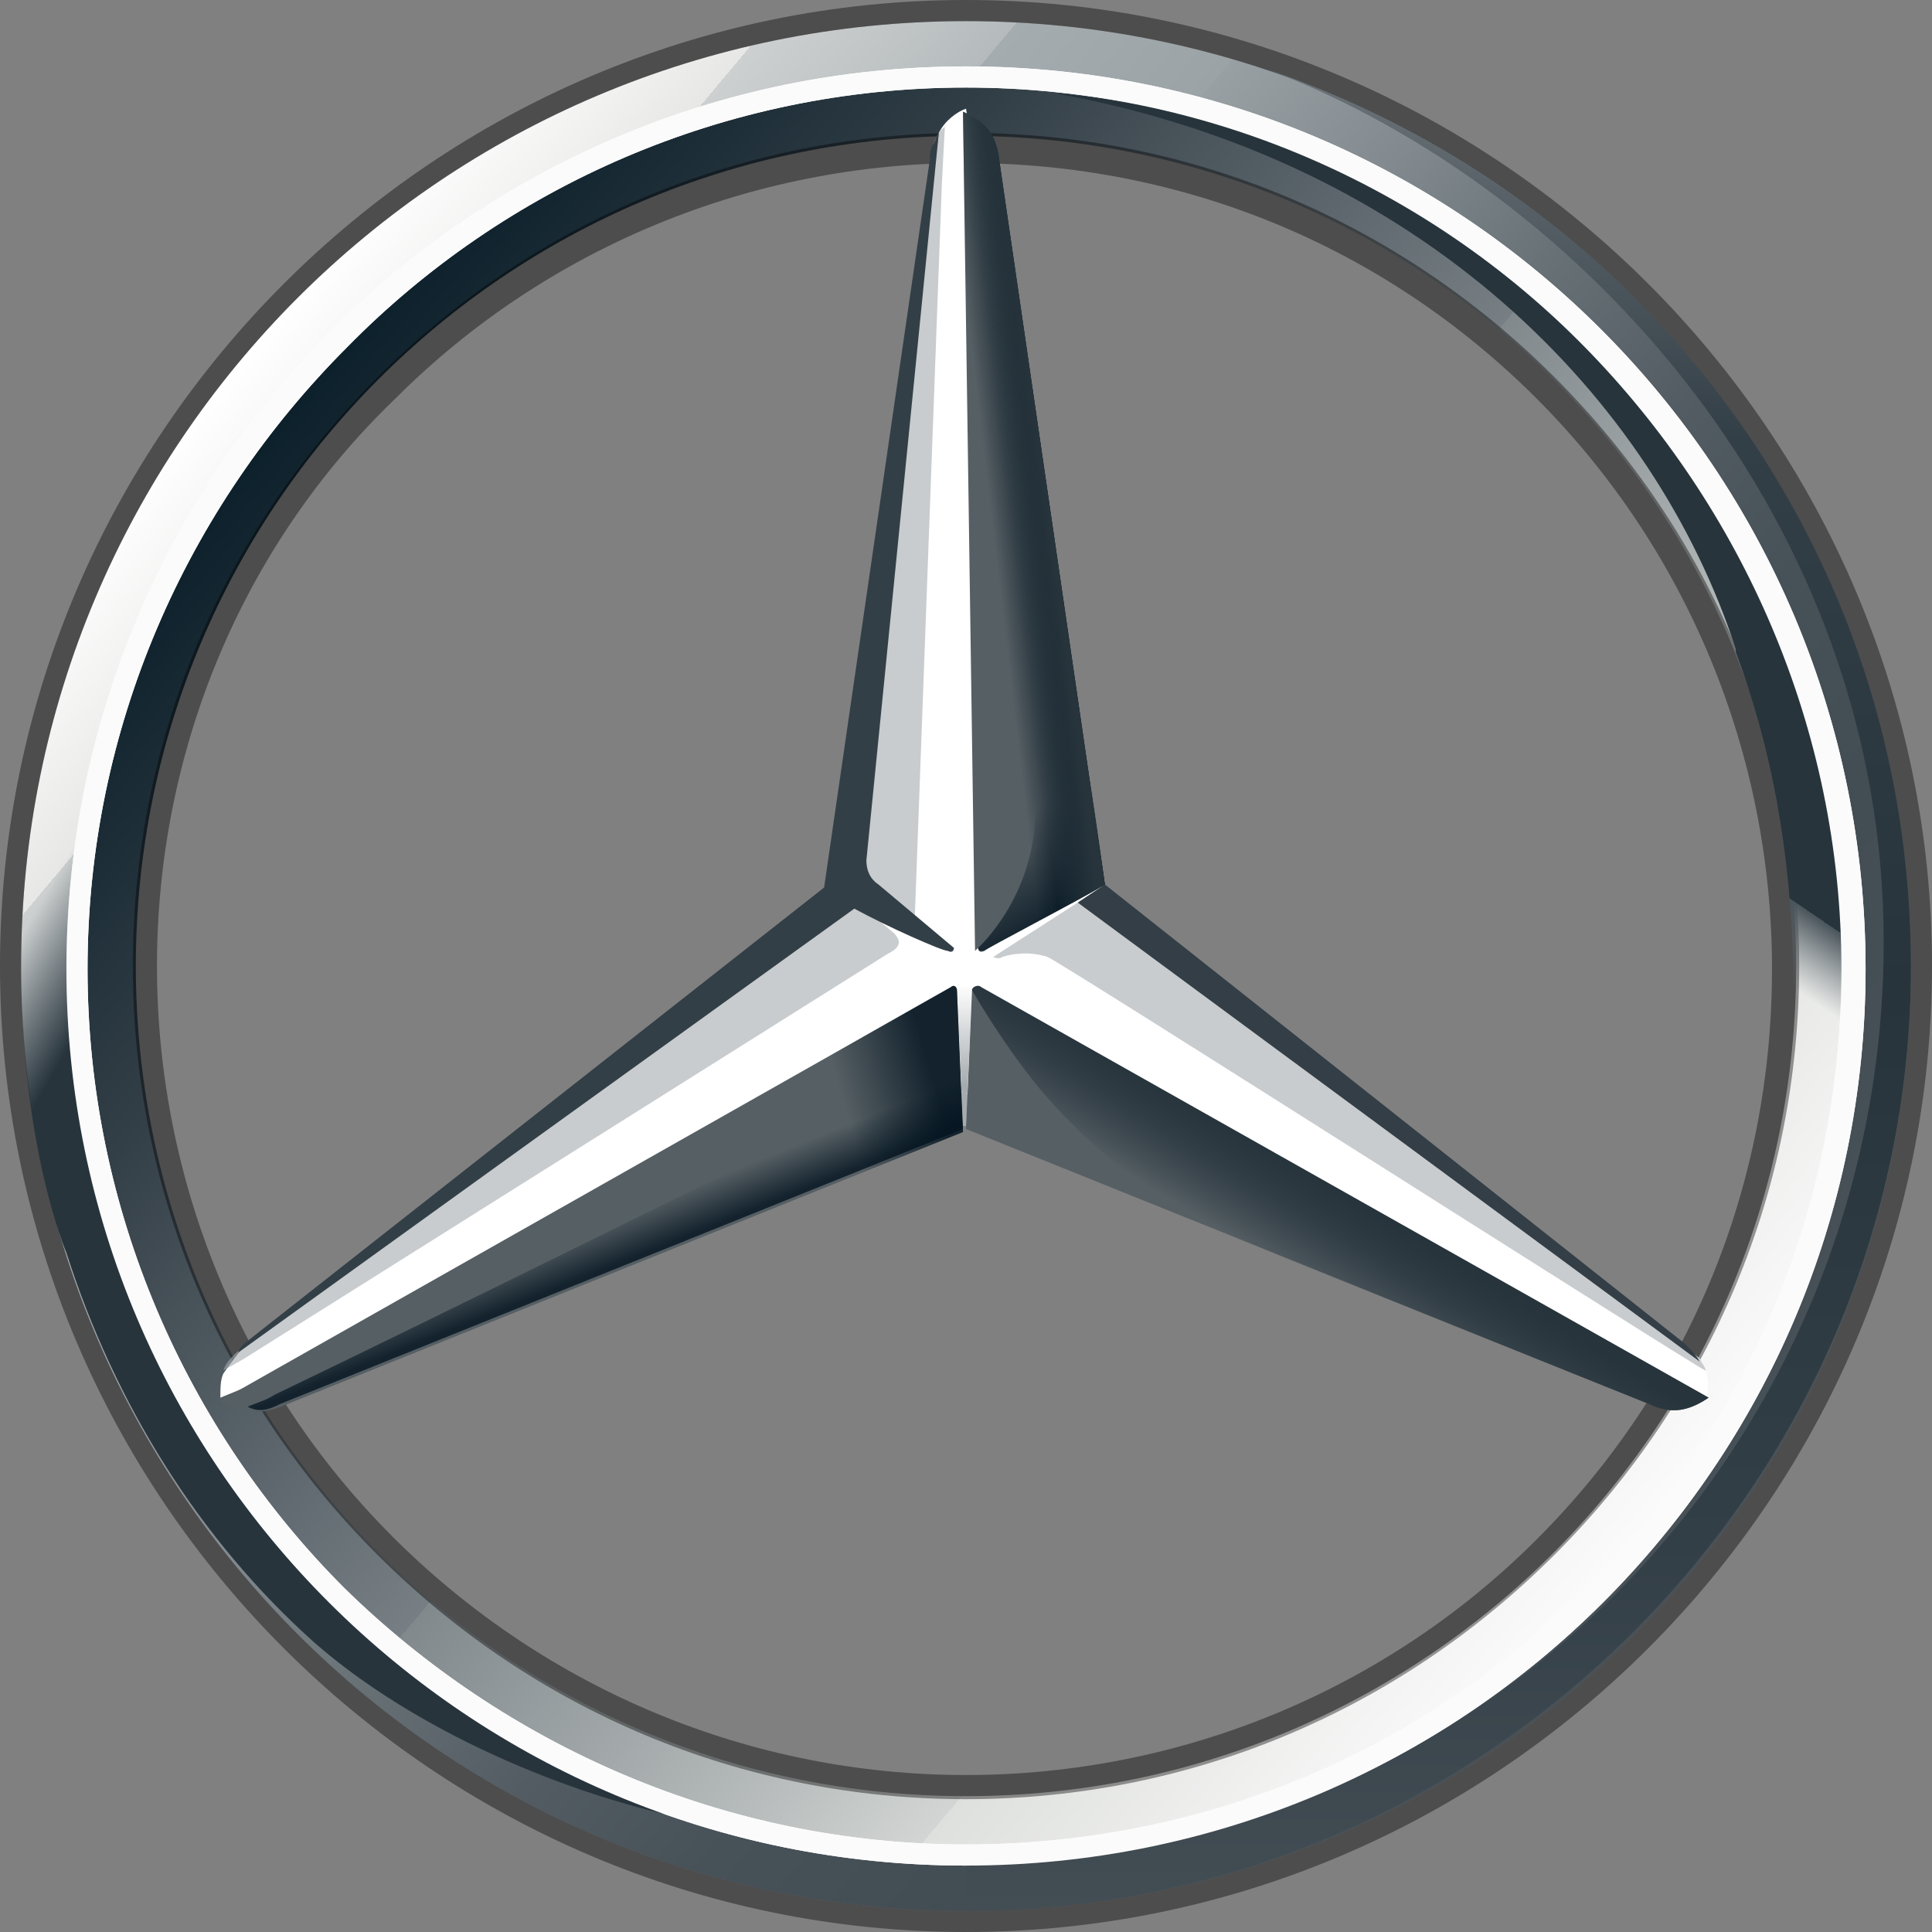
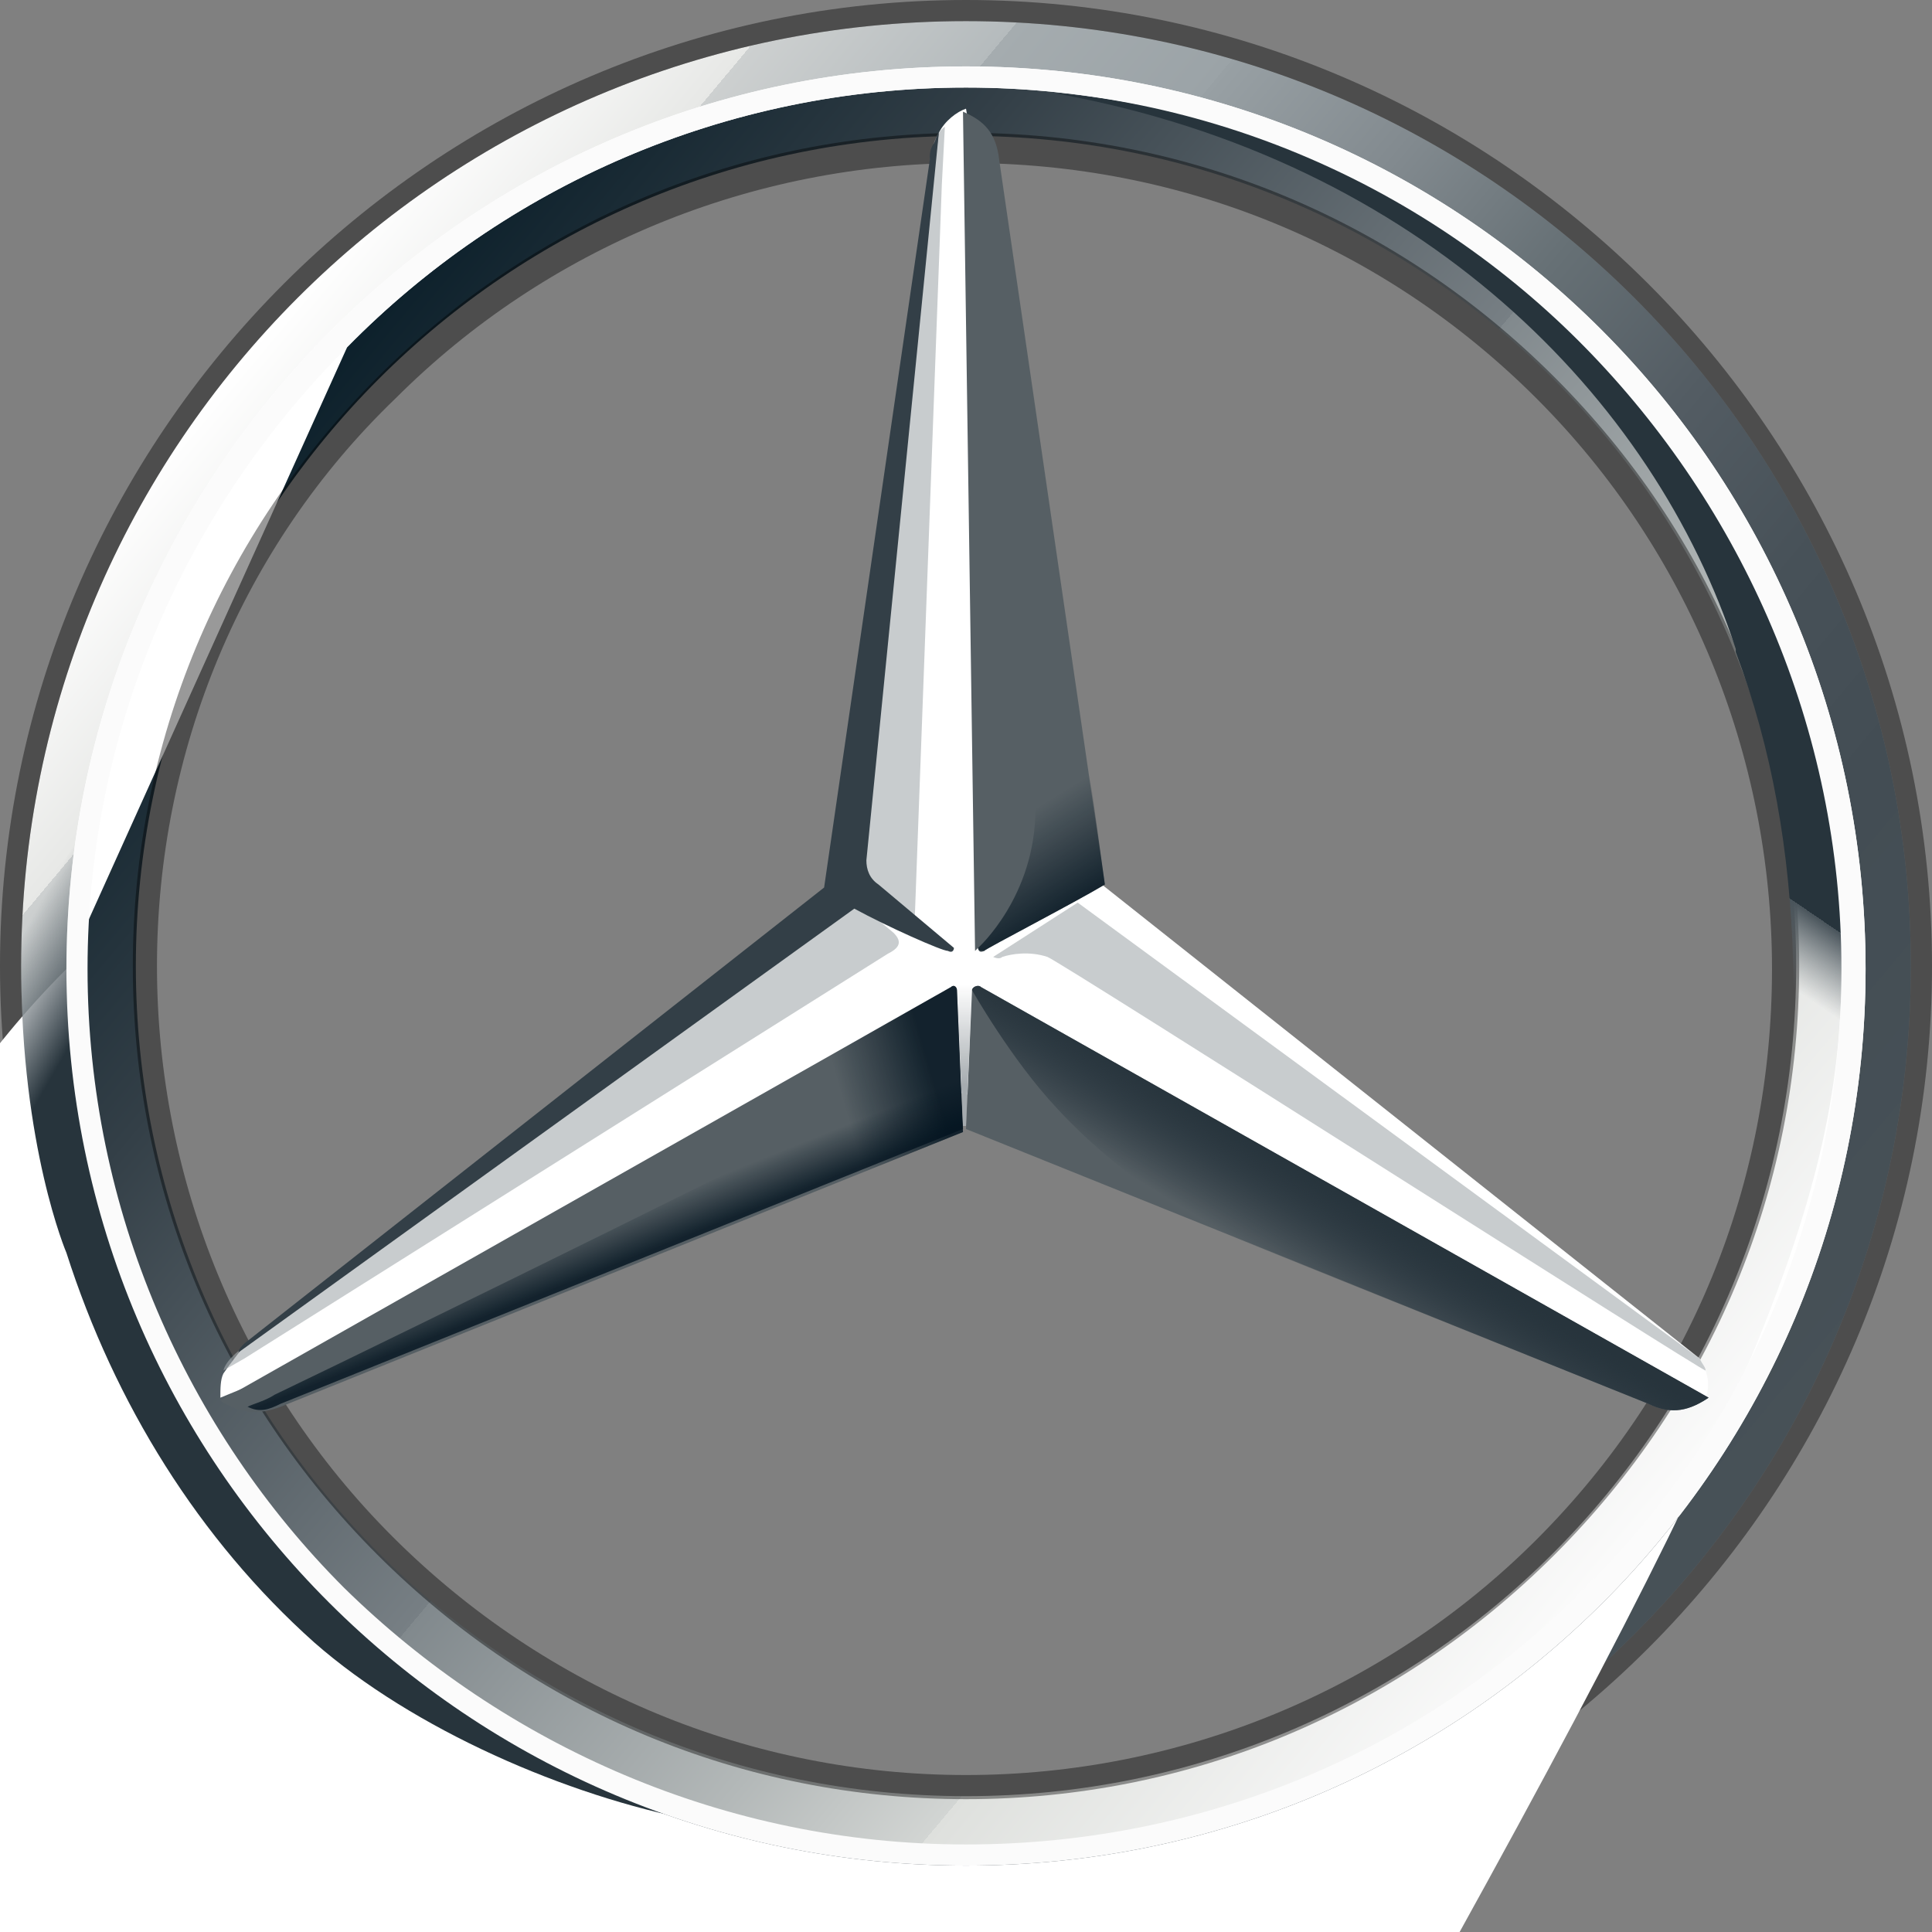
<svg xmlns="http://www.w3.org/2000/svg" xmlns:ns1="http://sodipodi.sourceforge.net/DTD/sodipodi-0.dtd" xmlns:ns2="http://www.inkscape.org/namespaces/inkscape" id="mb-stern_x5F_10" viewBox="0 0 64 64" width="2500" height="2500" version="1.1" ns1:docname="MB.svg" ns2:version="0.92.4 (5da689c313, 2019-01-14)">
  <rect x="0" y="0" width="64" height="64" fill="#808080" stroke="none" />
  <defs id="defs237" />
  <ns1:namedview pagecolor="#ffffff" bordercolor="#666666" borderopacity="1" objecttolerance="10" gridtolerance="10" guidetolerance="10" ns2:pageopacity="0" ns2:pageshadow="2" ns2:window-width="640" ns2:window-height="480" id="namedview235" showgrid="false" ns2:zoom="0.28702954" ns2:cx="1257.3619" ns2:cy="1962.0447" ns2:current-layer="mb-stern_x5F_10" />
  <style id="style2">.st0{fill:url(#outer_1_)}.st1{fill:url(#SVGID_1_)}.st2{opacity:.4;fill:url(#SVGID_2_);enable-background:new}.st3{fill:#fff}.st4{opacity:.4;fill:url(#SVGID_3_);enable-background:new}.st5{fill:#565f64}.st6{fill:url(#SVGID_4_)}.st7{fill:#a4aaae;fill-opacity:.6}.st8{fill:#333e46}.st9{fill:url(#SVGID_5_)}.st10{fill:url(#SVGID_6_);fill-opacity:.8}.st11{opacity:.8;fill:url(#SVGID_7_);enable-background:new}.st12{fill:url(#SVGID_8_)}.st13{fill:url(#SVGID_9_)}.st14{fill:url(#SVGID_10_)}.st15{fill:url(#SVGID_11_)}.st16{fill:url(#SVGID_12_)}.st17{fill:url(#SVGID_13_)}.st18{fill:url(#SVGID_14_)}.st19{fill:#fbfbfb}.st20{fill:#333f47}</style>
  <linearGradient id="outer_1_" gradientUnits="userSpaceOnUse" x1="7.998" y1="54.102" x2="56.002" y2="13.898" gradientTransform="matrix(1,0,0,-1,0,66)">
    <stop offset="0" stop-color="#fff" id="stop4" />
    <stop offset=".1" stop-color="#e7e8e6" id="stop6" />
    <stop offset=".1" stop-color="#cdd0d0" id="stop8" />
    <stop offset=".2" stop-color="#b5bbbd" id="stop10" />
    <stop offset=".2" stop-color="#a5acaf" id="stop12" />
    <stop offset=".3" stop-color="#9ba3a7" id="stop14" />
    <stop offset=".3" stop-color="#98a0a4" id="stop16" />
    <stop offset=".4" stop-color="#828a8f" id="stop18" />
    <stop offset=".5" stop-color="#667075" id="stop20" />
    <stop offset=".6" stop-color="#535c63" id="stop22" />
    <stop offset=".7" stop-color="#475158" id="stop24" />
    <stop offset=".8" stop-color="#434d54" id="stop26" />
    <stop offset="1" stop-color="#475157" id="stop28" />
  </linearGradient>
  <linearGradient id="SVGID_1_" gradientUnits="userSpaceOnUse" x1="9.471" y1="52.941" x2="54.471" y2="15.141" gradientTransform="matrix(1,0,0,-1,0,66)">
    <stop offset="0" stop-color="#0b1f2a" id="stop32" />
    <stop offset=".2" stop-color="#333f47" id="stop34" />
    <stop offset=".5" stop-color="#777f84" id="stop36" />
    <stop offset=".5" stop-color="#81898d" id="stop38" />
    <stop offset=".7" stop-color="#b3b8b8" id="stop40" />
    <stop offset=".8" stop-color="#d2d5d3" id="stop42" />
    <stop offset=".8" stop-color="#dee0dd" id="stop44" />
    <stop offset="1" stop-color="#fbfbfb" id="stop46" />
  </linearGradient>
  <linearGradient id="SVGID_2_" gradientUnits="userSpaceOnUse" x1="1648.736" y1="-160.944" x2="1670.636" y2="-221.143" gradientTransform="matrix(-1,0,0,1,1691.673,223.007)">
    <stop offset="0" stop-color="#e1e3e1" id="stop51" />
    <stop offset=".1" stop-color="#c1c5c4" id="stop53" />
    <stop offset=".3" stop-color="#9ba1a2" id="stop55" />
    <stop offset=".5" stop-color="#7d8487" id="stop57" />
    <stop offset=".7" stop-color="#687074" stop-opacity="0" id="stop59" />
    <stop offset=".8" stop-color="#5b6469" stop-opacity="0" id="stop61" />
    <stop offset="1" stop-color="#576065" stop-opacity="0" id="stop63" />
  </linearGradient>
  <linearGradient id="SVGID_3_" gradientUnits="userSpaceOnUse" x1="18.201" y1="57.899" x2="45.799" y2="10.101" gradientTransform="matrix(1,0,0,-1,0,66)">
    <stop offset="0" stop-color="#e1e3e1" id="stop70" />
    <stop offset=".1" stop-color="#c1c5c4" id="stop72" />
    <stop offset=".3" stop-color="#9ba1a2" id="stop74" />
    <stop offset=".5" stop-color="#7d8487" id="stop76" />
    <stop offset=".7" stop-color="#687074" stop-opacity="0" id="stop78" />
    <stop offset=".8" stop-color="#5b6469" stop-opacity="0" id="stop80" />
    <stop offset="1" stop-color="#576065" stop-opacity="0" id="stop82" />
  </linearGradient>
  <linearGradient id="SVGID_4_" gradientUnits="userSpaceOnUse" x1="44.488" y1="26.607" x2="42.788" y2="23.807" gradientTransform="matrix(1,0,0,-1,0,66)">
    <stop offset="0" stop-color="#27343c" id="stop91" />
    <stop offset="1" stop-color="#00111e" stop-opacity="0" id="stop93" />
  </linearGradient>
  <linearGradient id="SVGID_5_" gradientUnits="userSpaceOnUse" x1="39.58" y1="36.888" x2="36.78" y2="41.388" gradientTransform="matrix(1,0,0,-1,0,66)">
    <stop offset=".1" stop-color="#02131f" id="stop108" />
    <stop offset=".9" stop-color="#02131f" stop-opacity="0" id="stop110" />
  </linearGradient>
  <linearGradient id="SVGID_6_" gradientUnits="userSpaceOnUse" x1="31.982" y1="29.664" x2="27.782" y2="28.464" gradientTransform="matrix(1,0,0,-1,0,66)">
    <stop offset=".2" stop-color="#02131f" id="stop115" />
    <stop offset=".9" stop-color="#02131f" stop-opacity="0" id="stop117" />
  </linearGradient>
  <linearGradient id="SVGID_7_" gradientUnits="userSpaceOnUse" x1="20.791" y1="24.096" x2="20.191" y2="25.596" gradientTransform="matrix(1,0,0,-1,0,66)">
    <stop offset="0" stop-color="#02131f" id="stop122" />
    <stop offset=".1" stop-color="#02131f" id="stop124" />
    <stop offset="1" stop-color="#02131f" stop-opacity="0" id="stop126" />
  </linearGradient>
  <linearGradient id="SVGID_8_" gradientUnits="userSpaceOnUse" x1="35.602" y1="48.786" x2="32.202" y2="48.386" gradientTransform="matrix(1,0,0,-1,0,66)">
    <stop offset=".3" stop-color="#02131f" id="stop131" />
    <stop offset=".3" stop-color="#02131f" id="stop133" />
    <stop offset=".8" stop-color="#02131f" stop-opacity="0" id="stop135" />
  </linearGradient>
  <linearGradient id="SVGID_9_" gradientUnits="userSpaceOnUse" x1="35.708" y1="48.843" x2="33.407" y2="48.543" gradientTransform="matrix(1,0,0,-1,0,66)">
    <stop offset=".4" stop-color="#27343c" id="stop140" />
    <stop offset="1" stop-color="#3b474e" stop-opacity="0" id="stop142" />
  </linearGradient>
  <linearGradient id="SVGID_10_" gradientUnits="userSpaceOnUse" x1="-.36" y1="33.169" x2="27.54" y2="17.069" gradientTransform="matrix(1,0,0,-1,0,66)">
    <stop offset="0" stop-color="#24303a" stop-opacity="0" id="stop147" />
    <stop offset="0" stop-color="#25323b" stop-opacity="0" id="stop149" />
    <stop offset=".1" stop-color="#27343c" id="stop151" />
  </linearGradient>
  <linearGradient id="SVGID_11_" gradientUnits="userSpaceOnUse" x1="31.95" y1="28.6" x2="31.95" y2="33.4" gradientTransform="matrix(1,0,0,-1,0,66)">
    <stop offset=".3" stop-color="#a5abaf" id="stop156" />
    <stop offset="1" stop-color="#a5abaf" stop-opacity="0" id="stop158" />
  </linearGradient>
  <linearGradient id="SVGID_12_" gradientUnits="userSpaceOnUse" x1="47.65" y1="63.7" x2="47.65" y2="2.7" gradientTransform="matrix(1,0,0,-1,0,66)">
    <stop offset="0" stop-color="#dee0dd" id="stop163" />
    <stop offset="0" stop-color="#c5c9c7" id="stop165" />
    <stop offset="0" stop-color="#9ea4a5" id="stop167" />
    <stop offset="0" stop-color="#82898c" id="stop169" />
    <stop offset="0" stop-color="#71797d" id="stop171" />
    <stop offset="0" stop-color="#6b7378" id="stop173" />
    <stop offset=".2" stop-color="#333f47" id="stop175" />
    <stop offset=".5" stop-color="#27343c" id="stop177" />
    <stop offset=".8" stop-color="#333f47" id="stop179" />
    <stop offset="1" stop-color="#434d54" id="stop181" />
  </linearGradient>
  <linearGradient id="SVGID_13_" gradientUnits="userSpaceOnUse" x1="32" y1="65.3" x2="32.3" y2="65.3" gradientTransform="matrix(1,0,0,-1,0,66)">
    <stop offset="0" stop-color="#dee0dd" id="stop186" />
    <stop offset="0" stop-color="#c5c9c7" id="stop188" />
    <stop offset="0" stop-color="#9ea4a5" id="stop190" />
    <stop offset="0" stop-color="#82898c" id="stop192" />
    <stop offset="0" stop-color="#71797d" id="stop194" />
    <stop offset="0" stop-color="#6b7378" id="stop196" />
    <stop offset=".2" stop-color="#333f47" id="stop198" />
    <stop offset=".5" stop-color="#27343c" id="stop200" />
    <stop offset=".8" stop-color="#333f47" id="stop202" />
    <stop offset="1" stop-color="#434d54" id="stop204" />
  </linearGradient>
  <linearGradient id="SVGID_14_" gradientUnits="userSpaceOnUse" x1="57.289" y1="57.907" x2="43.789" y2="38.107" gradientTransform="matrix(1,0,0,-1,0,66)">
    <stop offset=".7" stop-color="#27343c" id="stop209" />
    <stop offset=".7" stop-color="#2b373f" id="stop211" />
    <stop offset=".7" stop-color="#36424a" id="stop213" />
    <stop offset=".7" stop-color="#49545b" id="stop215" />
    <stop offset=".8" stop-color="#646d73" stop-opacity="0" id="stop217" />
    <stop offset=".8" stop-color="#868d92" stop-opacity="0" id="stop219" />
    <stop offset=".8" stop-color="#b0b5b8" stop-opacity="0" id="stop221" />
    <stop offset=".8" stop-color="#e1e3e4" stop-opacity="0" id="stop223" />
    <stop offset=".8" stop-color="#fff" stop-opacity="0" id="stop225" />
  </linearGradient>
  <path ns2:connector-curvature="0" style="fill:url(#outer_1_)" id="outer_24_" class="st0" d="M 63.3,32 C 63.3,49.3 49.3,63.3 32,63.3 14.7,63.3 0.7,49.3 0.7,32 0.7,14.7 14.7,0.7 32,0.7 49.3,0.7 63.3,14.7 63.3,32 Z M 32,2.6 C 15.7,2.6 2.6,15.7 2.6,32 2.6,48.3 15.8,61.4 32,61.4 48.3,61.4 61.4,48.2 61.4,32 61.4,15.7 48.3,2.6 32,2.6 Z" />
  <path ns2:connector-curvature="0" style="fill:url(#SVGID_1_)" class="st1" d="M 32,2.6 C 15.7,2.6 2.6,15.7 2.6,32 2.6,48.3 15.8,61.4 32,61.4 48.3,61.4 61.4,48.2 61.4,32 61.4,15.7 48.3,2.6 32,2.6 Z m 0,56.9 C 16.8,59.5 4.5,47.2 4.5,32 4.5,16.8 16.8,4.5 32,4.5 47.2,4.5 59.5,16.8 59.5,32 59.5,47.2 47.2,59.5 32,59.5 Z" id="path49" />
  <path ns2:connector-curvature="0" style="opacity:0.4;fill:#000000;enable-background:new" class="st2" d="M 32,63.3 C 49.3,63.3 63.3,49.3 63.3,32 63.3,14.7 49.3,0.7 32,0.7 14.7,0.7 0.7,14.7 0.7,32 0.7,49.3 14.7,63.3 32,63.3 Z M 32,0 C 49.6,0 64,14.4 64,32 64,49.6 49.6,64 32,64 14.4,64 0,49.6 0,32 0,14.4 14.4,0 32,0 Z" id="path66" />
-   <path style="fill:#ffffff" ns2:connector-curvature="0" class="st3" d="M 2.2,32.1 C 2.2,15.7 15.5,2.2 32,2.2 48.5,2.2 61.8,15.6 61.8,32.1 61.8,48.5 48.5,61.8 32,61.8 15.5,61.8 2.2,48.5 2.2,32.1 Z m 9.3,-20.6 c -5.3,5.3 -8.6,12.6 -8.6,20.6 0,8 3.3,15.3 8.5,20.5 5.3,5.2 12.6,8.5 20.6,8.5 8,0 15.3,-3.2 20.5,-8.5 C 57.8,47.4 61,40.1 61,32.1 61,24.1 57.7,16.8 52.5,11.5 47.3,6.2 40,2.9 32,2.9 24,2.9 16.7,6.2 11.5,11.5 Z" id="path68" />
+   <path style="fill:#ffffff" ns2:connector-curvature="0" class="st3" d="M 2.2,32.1 C 2.2,15.7 15.5,2.2 32,2.2 48.5,2.2 61.8,15.6 61.8,32.1 61.8,48.5 48.5,61.8 32,61.8 15.5,61.8 2.2,48.5 2.2,32.1 Z c -5.3,5.3 -8.6,12.6 -8.6,20.6 0,8 3.3,15.3 8.5,20.5 5.3,5.2 12.6,8.5 20.6,8.5 8,0 15.3,-3.2 20.5,-8.5 C 57.8,47.4 61,40.1 61,32.1 61,24.1 57.7,16.8 52.5,11.5 47.3,6.2 40,2.9 32,2.9 24,2.9 16.7,6.2 11.5,11.5 Z" id="path68" />
  <path ns2:connector-curvature="0" style="opacity:0.4;fill:#000000;enable-background:new" class="st4" d="M 32,59.6 C 24.6,59.6 17.7,56.7 12.5,51.5 7.3,46.3 4.4,39.4 4.4,32 4.4,24.6 7.3,17.7 12.5,12.5 17.7,7.3 24.6,4.4 32,4.4 c 7.4,0 14.3,2.9 19.5,8.1 5.2,5.2 8.1,12.1 8.1,19.5 0,7.4 -2.9,14.3 -8.1,19.5 -5.2,5.2 -12.1,8.1 -19.5,8.1 z m 0,-0.8 C 39.1,58.8 45.9,56 50.9,51 56,45.9 58.7,39.2 58.7,32.1 58.7,25 55.9,18.2 50.9,13.2 45.8,8.1 39.1,5.4 32,5.4 24.9,5.4 18.1,8.2 13.1,13.2 8,18.1 5.2,24.9 5.2,32 c 0,7.1 2.8,13.9 7.8,18.9 5.1,5.1 11.9,7.9 19,7.9 z" id="path85" />
  <path style="fill:#ffffff" ns2:connector-curvature="0" class="st3" d="M 56.3,45 C 55.8,44.6 36.5,29.3 36.5,29.3 L 32,3.6 C 31.7,3.7 31.3,4 31.1,4.4 L 27.9,29.4 8,44.7 c 0,0 -0.4,0.5 -0.6,0.8 C 7.3,45.7 7.3,46 7.3,46.3 L 31.9,36.2 56.5,46.3 c 0.2,-0.5 0,-1 -0.2,-1.3 z" id="path87" />
  <path style="fill:#565f64" ns2:connector-curvature="0" class="st5" d="m 32.2,32.8 -0.2,4.6 22.6,9.1 c 0.8,0.4 1.4,0.2 2,-0.2 L 32.5,32.7 c -0.1,-0.1 -0.3,0 -0.3,0.1 z" id="path89" />
  <path ns2:connector-curvature="0" style="fill:url(#SVGID_4_)" class="st6" d="m 32.2,32.8 c 0,0 1.3,2.3 2.8,3.9 2.1,2.3 4.9,3.9 4.9,3.9 l 14.7,5.9 c 0.8,0.4 1.4,0.2 2,-0.2 L 32.5,32.7 c -0.1,-0.1 -0.3,0 -0.3,0.1 z" id="path96" />
  <path style="fill:#a4aaae;fill-opacity:0.6" ns2:connector-curvature="0" class="st7" d="m 56.5,45.4 c 0,-0.1 -0.1,-0.2 -0.2,-0.4 L 35.7,29.9 32.9,31.7 c 0,0 0.2,0.1 0.3,0 0.3,-0.1 0.9,-0.2 1.5,0 0.5,0.2 21.8,13.8 21.8,13.7 0,0.1 0,0.1 0,0 z" id="path98" />
-   <path style="fill:#333e46" ns2:connector-curvature="0" class="st8" d="M 55.8,44.5 36.6,29.3 35.7,29.9 56.3,45.1 C 56.2,44.9 56,44.7 55.8,44.5 Z" id="path100" />
  <path style="fill:#565f64" ns2:connector-curvature="0" class="st5" d="m 32.5,31.3 -0.1,0.1 c 0,0 0,0.2 0.2,0.1 0.1,-0.1 3,-1.6 4,-2.2 L 33.1,5.3 C 33,4.4 32.6,4 31.9,3.7 l 0.4,27.8 z" id="path102" />
  <path style="fill:#a4aaae;fill-opacity:0.6" ns2:connector-curvature="0" class="st7" d="m 30.8,5.3 v 1.3 l -2.2,22.1 c 0,0.3 0.1,0.6 0.4,0.8 l 1.3,1 0.9,-24.4 0.1,-1.9 C 31,4.4 30.9,4.8 30.8,5.3 Z m -1.2,25.6 -1.2,-1 -20.3,14.7 c 0,0 -0.6,0.4 -0.7,0.8 L 8.1,45 29.4,31.6 c 0.4,-0.2 0.5,-0.4 0.2,-0.7 z" id="path104" />
  <path style="fill:#565f64" ns2:connector-curvature="0" class="st5" d="m 31.7,32.8 c 0,-0.1 -0.1,-0.2 -0.2,-0.1 L 7.3,46.4 c 0.6,0.4 1.2,0.5 2,0.2 l 22.6,-9.1 z" id="path106" />
  <path ns2:connector-curvature="0" style="fill:url(#SVGID_5_)" class="st9" d="m 32.4,31.4 0.1,-0.1 -0.1,0.1 c 0,0 0,0.1 0.1,0.1 h 0.1 c 0.1,-0.1 3,-1.6 4,-2.2 L 36.2,26.4 33.1,5.3 c 0,-0.4 -0.1,-0.7 -0.3,-0.9 0,0 1.5,20.2 1.5,22.4 0,2.9 -1.9,4.6 -1.9,4.6 z" id="path113" />
  <path ns2:connector-curvature="0" style="fill:url(#SVGID_6_);fill-opacity:0.8" class="st10" d="m 31.7,32.8 c 0,-0.1 -0.1,-0.2 -0.2,-0.1 L 7.3,46.4 c 0.6,0.4 1.2,0.5 2,0.2 l 22.6,-9.1 z" id="path120" />
  <path ns2:connector-curvature="0" style="opacity:0.8;fill:url(#SVGID_7_);enable-background:new" class="st11" d="M 9.3,46.5 31.9,37.4 31.7,33 c -0.4,1.2 -1.1,2.5 -3,3.5 -1.4,0.8 -14.8,7.4 -19.6,9.7 -0.3,0.2 -0.7,0.3 -0.9,0.4 0.4,0.2 0.7,0.1 1.1,-0.1 z" id="path129" />
-   <path ns2:connector-curvature="0" style="fill:url(#SVGID_8_)" class="st12" d="m 32.5,31.3 -0.1,0.1 c 0,0 0,0.2 0.2,0.1 0.1,-0.1 3,-1.6 4,-2.2 L 33.1,5.3 C 33,4.4 32.6,4 31.9,3.7 l 0.4,27.8 z" id="path138" />
-   <path ns2:connector-curvature="0" style="fill:url(#SVGID_9_)" class="st13" d="m 32.5,31.3 -0.1,0.1 c 0,0 0,0.2 0.2,0.1 0.1,-0.1 3,-1.6 4,-2.2 L 33.1,5.3 C 33,4.4 32.6,4 31.9,3.7 l 0.4,27.8 z" id="path145" />
  <path ns2:connector-curvature="0" style="fill:url(#SVGID_10_)" class="st14" d="M 5.1,44.4 C 4.4,42.8 0.4,35 4.8,20 H 3.1 c -0.9,3 -1.6,4.8 -2,7.5 0,0 -0.2,1 -0.3,2.1 -0.1,1.1 -0.1,1.7 -0.1,2.4 0,6 1.5,9.5 1.5,9.5 1.6,5 4.4,9.5 8.2,12.9 3.3,2.9 8.4,5.1 12.6,5.9 C 22.3,60.2 10.3,55.1 5.1,44.4 Z" id="path154" />
  <path ns2:connector-curvature="0" style="fill:url(#SVGID_11_)" class="st15" d="m 32.4,32.6 h -0.9 c 0.1,0 0.2,0 0.2,0.1 l 0.2,4.6 H 32 l 0.2,-4.6 c 0,-0.1 0.1,-0.2 0.2,-0.1 z" id="path161" />
-   <path ns2:connector-curvature="0" style="fill:url(#SVGID_12_)" class="st16" d="m 42,2.3 c 10.5,4 20.4,15 20.4,28.9 C 62.4,48 49,61.7 32,61.7 v 1.6 C 49,63.3 63.3,49.3 63.3,32 63.3,18.2 54.5,6.6 42,2.3 Z" id="path184" />
-   <path ns2:connector-curvature="0" style="fill:url(#SVGID_13_)" class="st17" d="M 32.3,0.7 H 32 Z" id="path207" />
  <path ns2:connector-curvature="0" style="fill:url(#SVGID_14_)" class="st18" d="M 58.8,20.2 C 51.8,4.1 36,3.2 35.1,3.1 H 35 c 12.1,2.2 19.8,10.1 22.5,18.4 v 0.1 c 1.2,3.2 1.8,6.6 1.9,10.3 0.1,3.5 -0.7,7.4 -2.2,11 C 57.1,43.4 57,44 56.9,44 h 1.6 c 4.8,-9 2.7,-18.1 0.3,-23.8 z" id="path228" />
  <path style="fill:#fbfbfb" ns2:connector-curvature="0" class="st19" d="M 2.2,32.1 C 2.2,15.7 15.5,2.2 32,2.2 48.5,2.2 61.8,15.6 61.8,32.1 61.8,48.5 48.5,61.8 32,61.8 15.5,61.8 2.2,48.5 2.2,32.1 Z m 9.3,-20.6 c -5.3,5.3 -8.6,12.6 -8.6,20.6 0,8 3.3,15.3 8.5,20.5 5.3,5.2 12.6,8.5 20.6,8.5 8,0 15.3,-3.2 20.5,-8.5 C 57.8,47.4 61,40.1 61,32.1 61,24.1 57.7,16.8 52.5,11.5 47.3,6.2 40,2.9 32,2.9 24,2.9 16.7,6.2 11.5,11.5 Z" id="path230" />
  <path style="fill:#333f47" ns2:connector-curvature="0" class="st20" d="M 7.9,44.8 28.3,30.1 c 1.1,0.6 2.9,1.4 3.1,1.4 0.2,0.1 0.2,-0.1 0.2,-0.1 L 29.1,29.3 C 28.8,29.1 28.7,28.8 28.7,28.5 L 31.1,4.4 C 31,4.5 31,4.7 30.9,4.8 30.8,5 30.8,5.1 30.8,5.3 L 27.3,29.4 8.1,44.5 C 8,44.6 7.9,44.7 7.9,44.8 Z" id="path232" />
</svg>